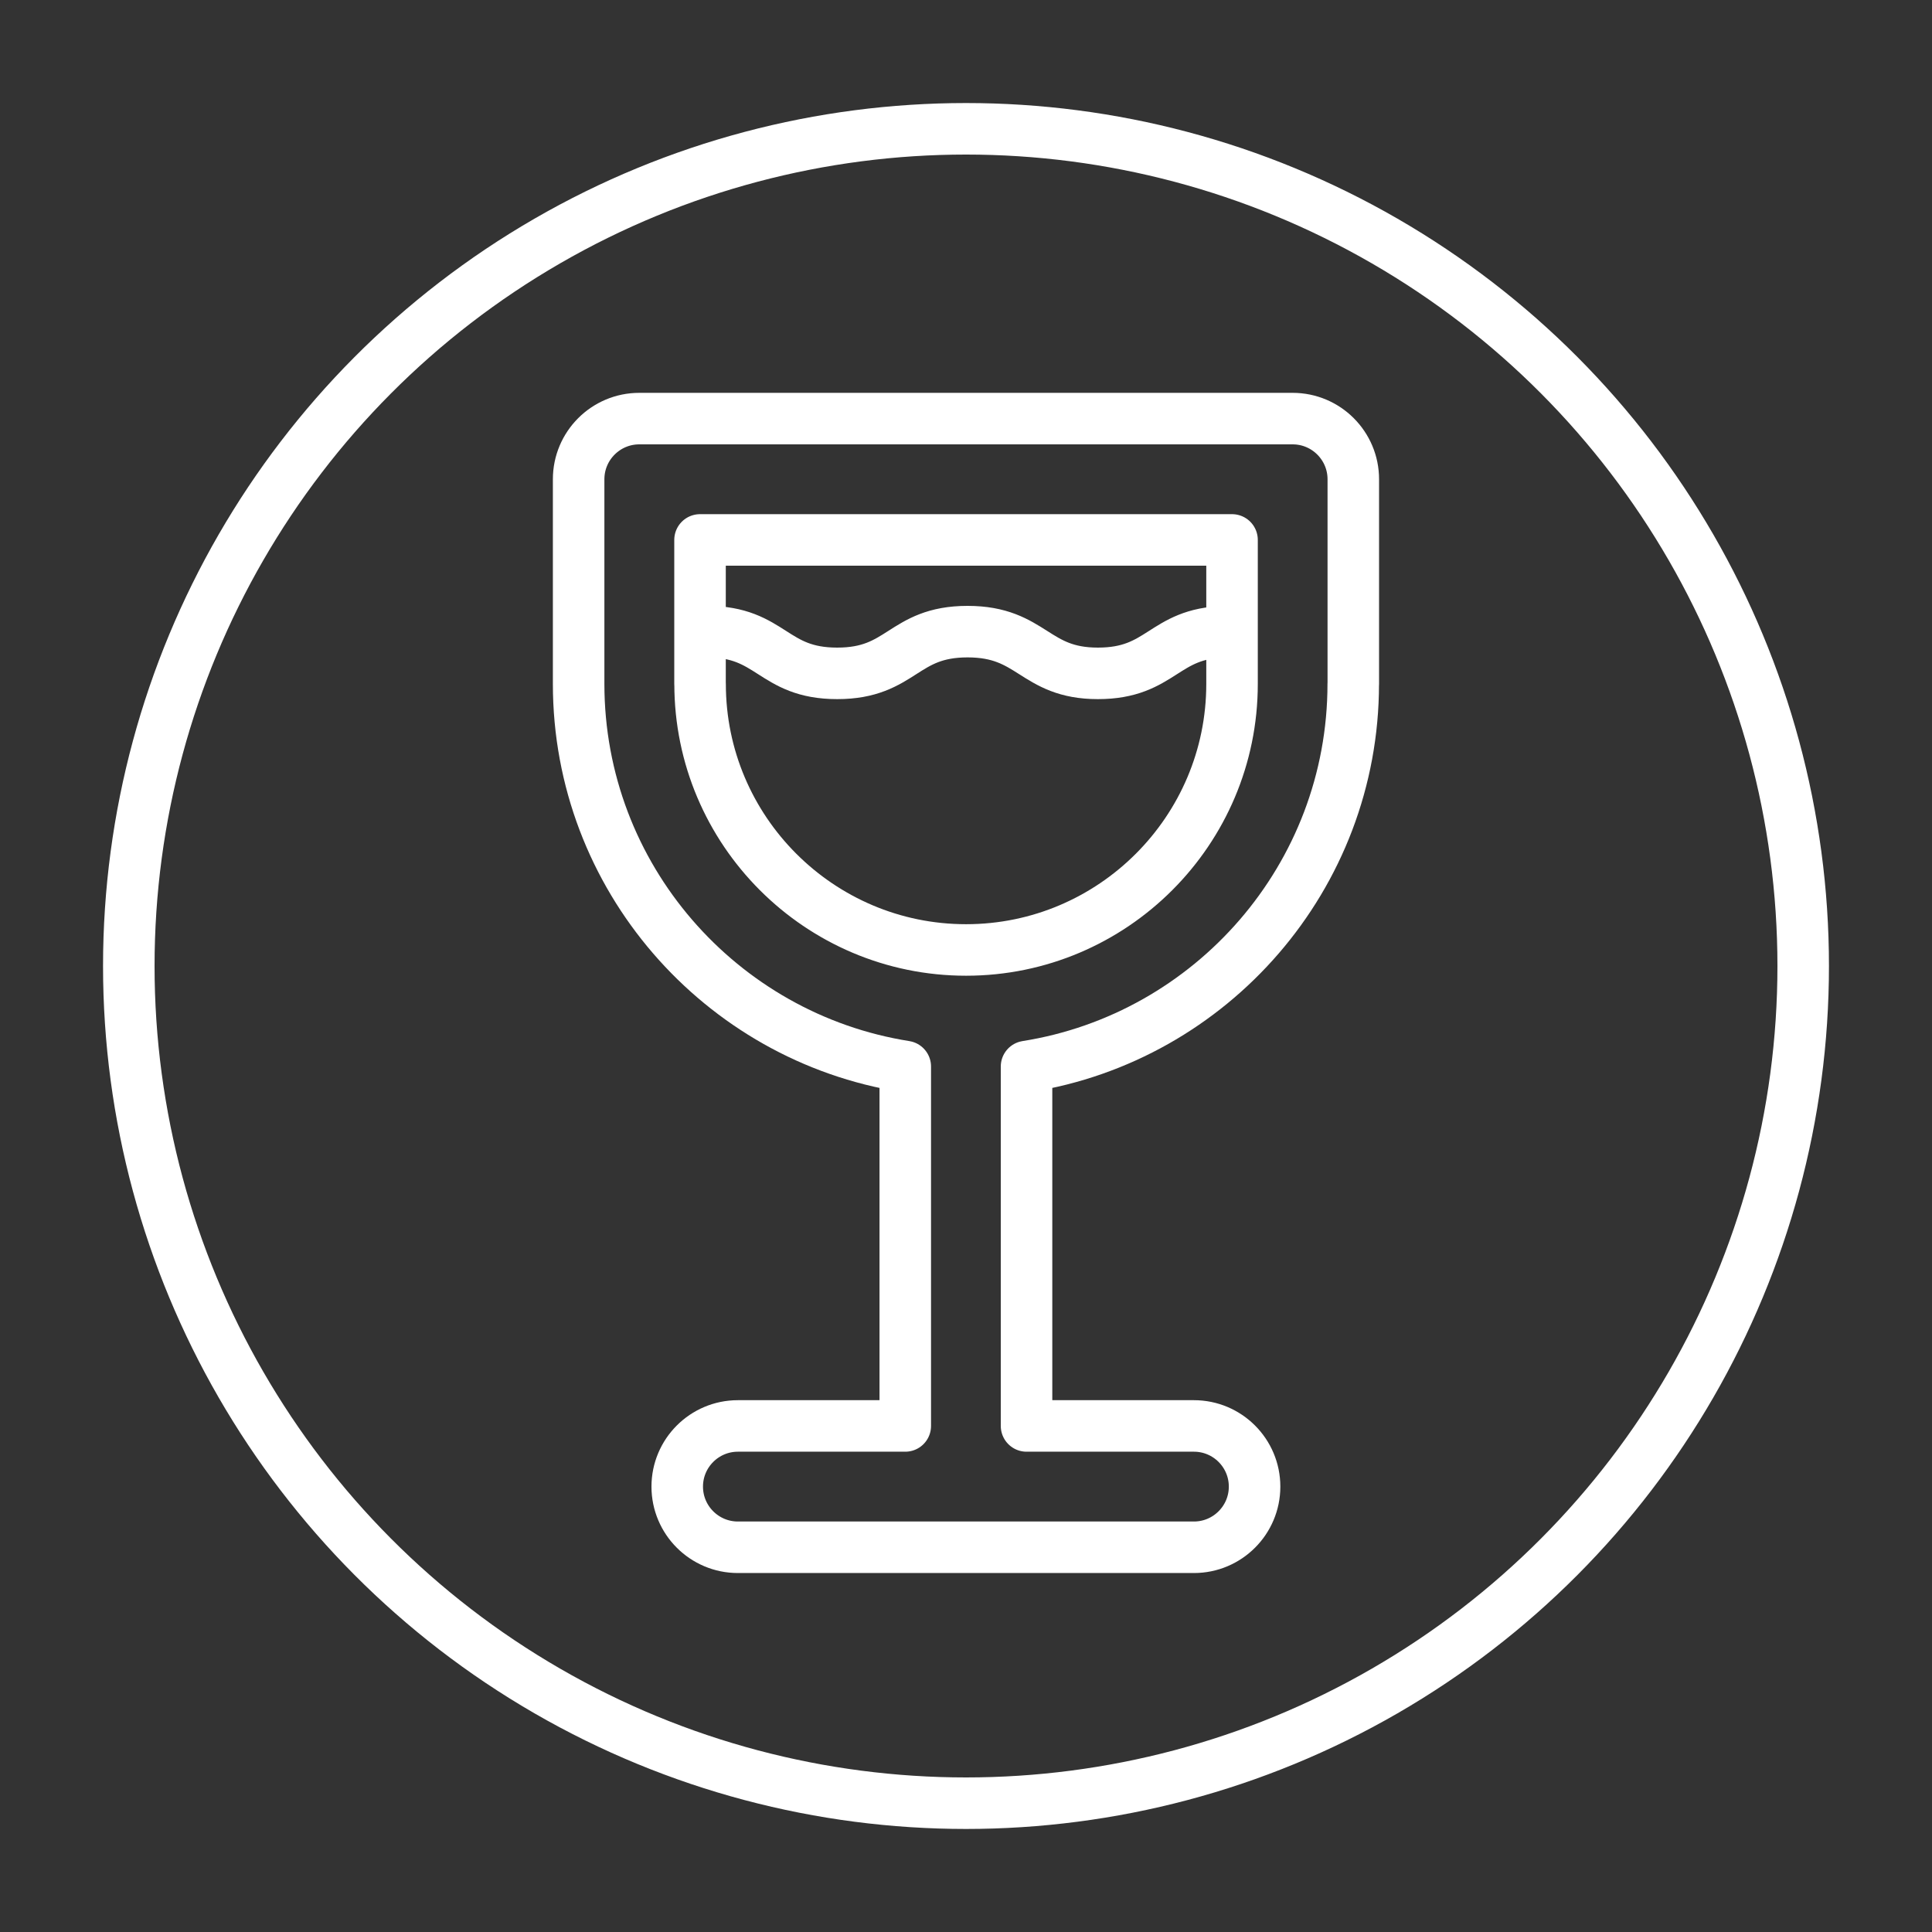
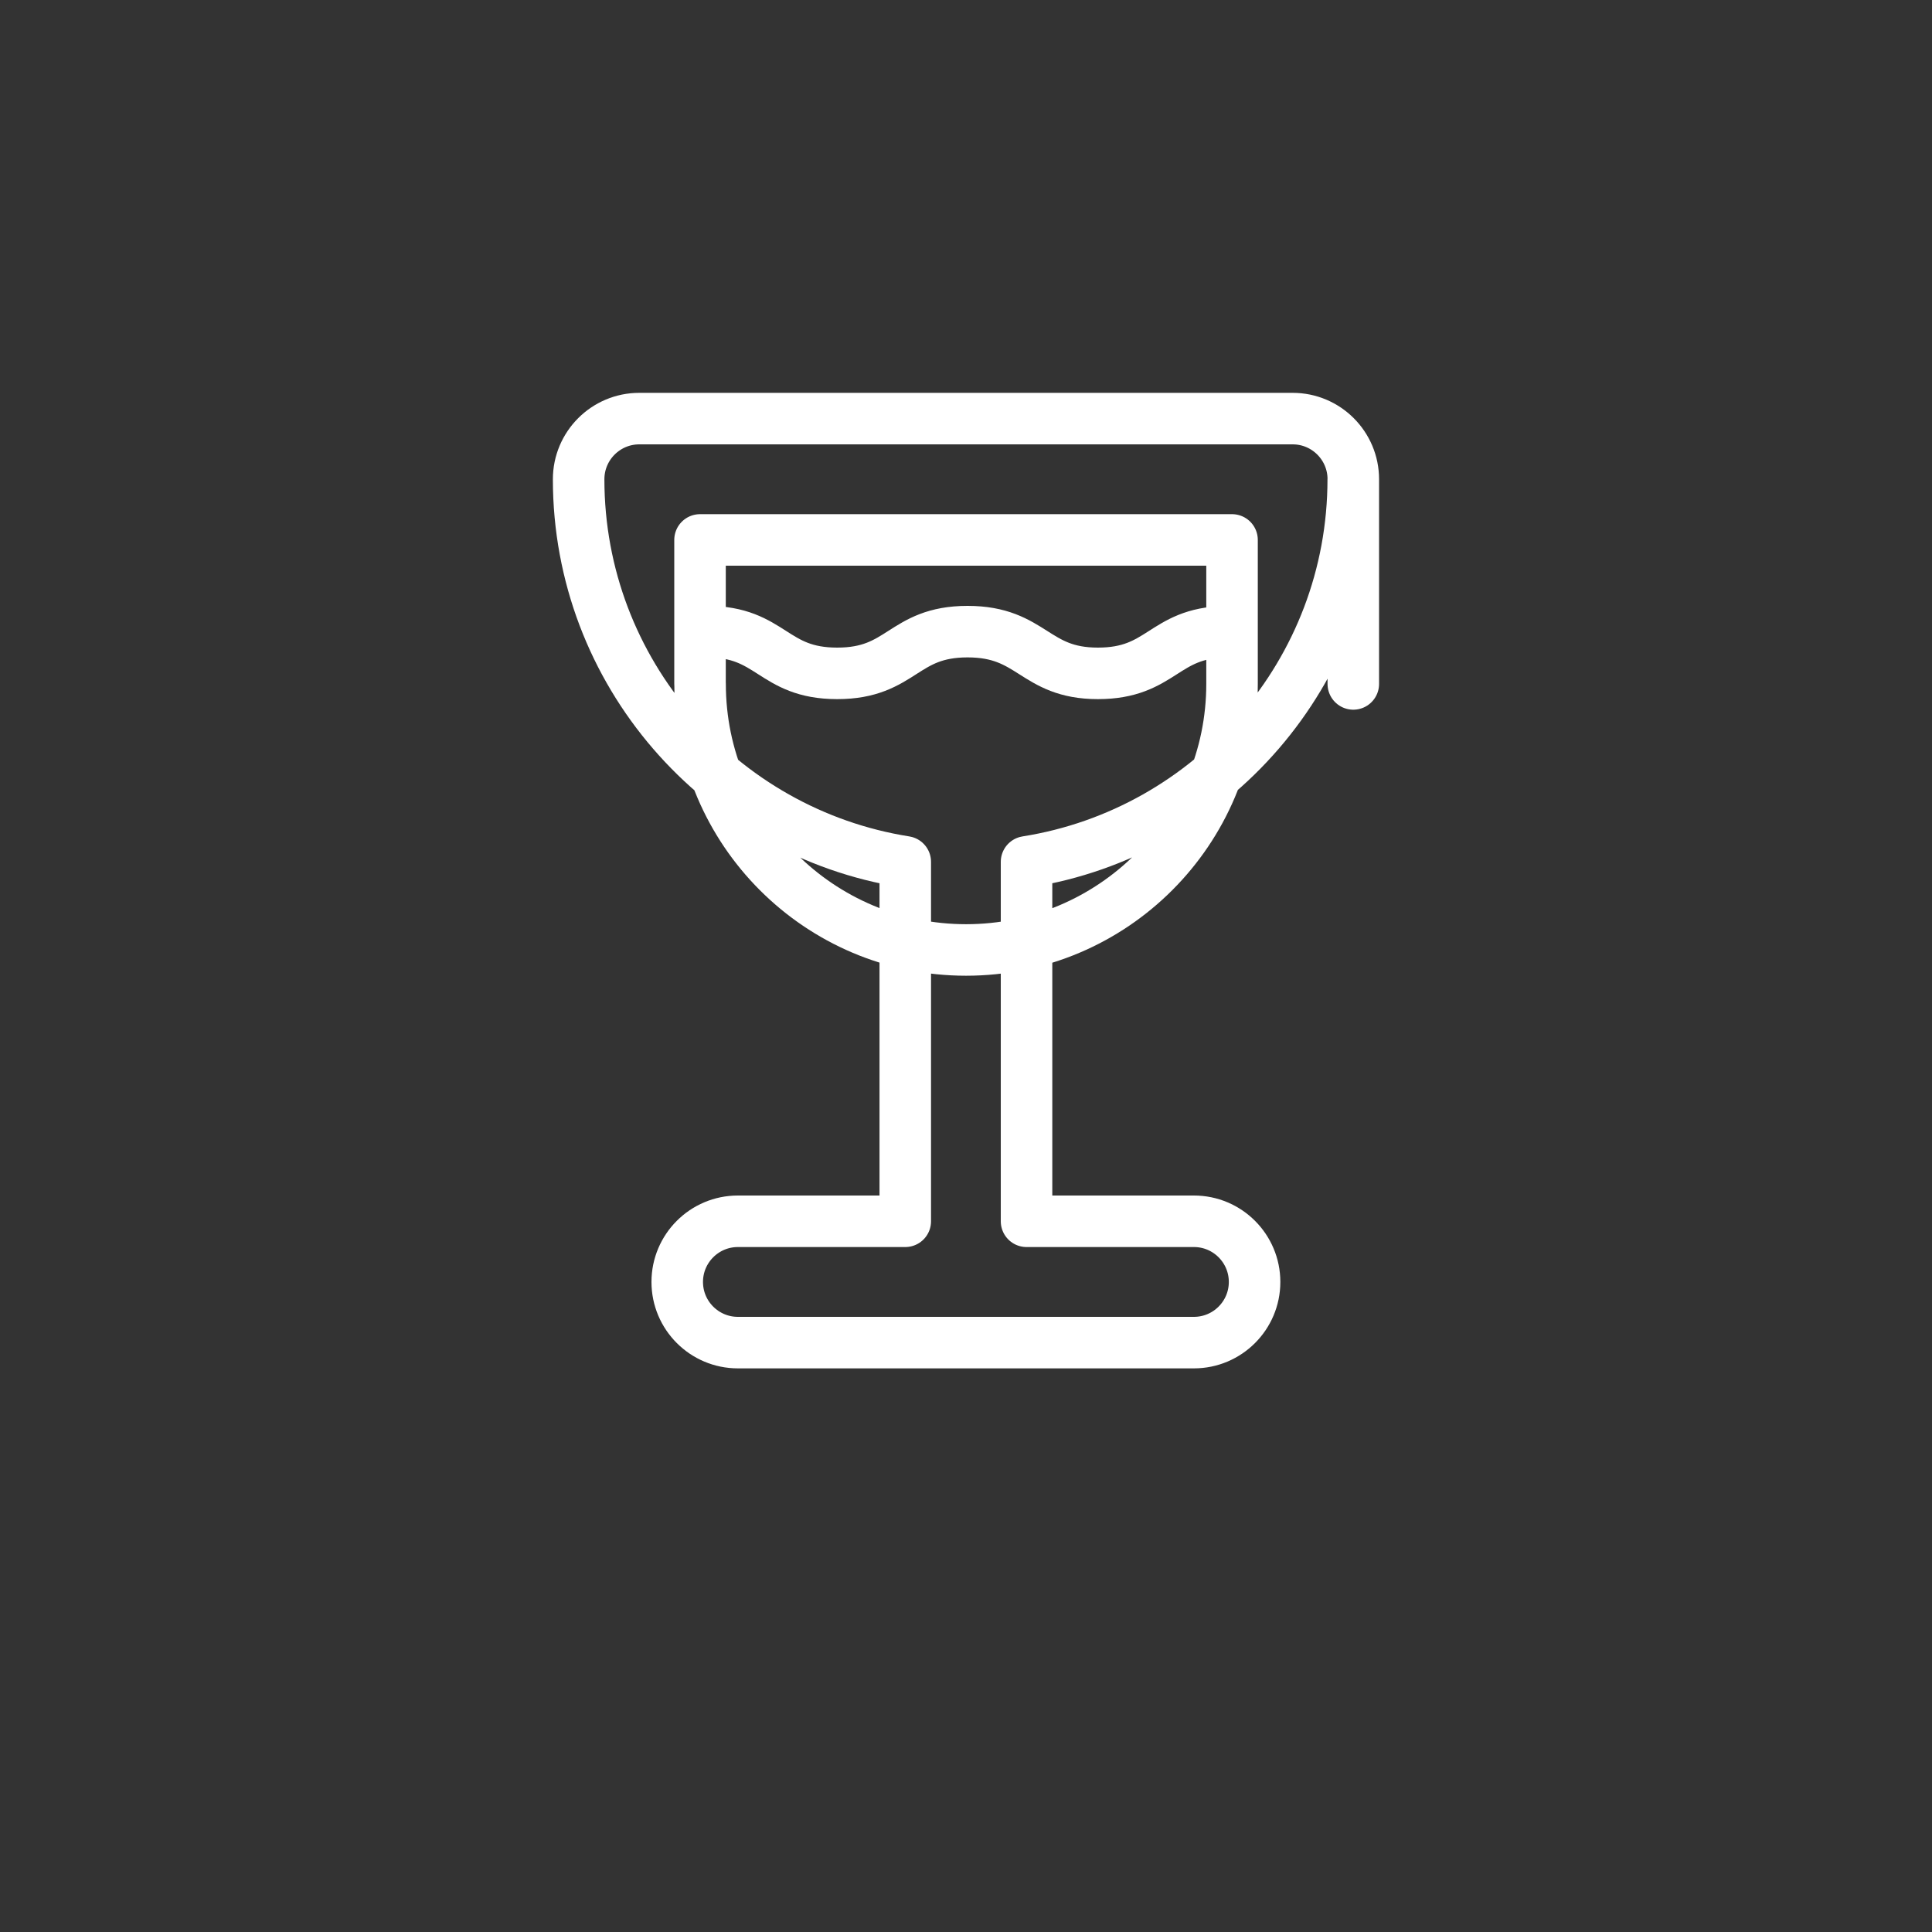
<svg xmlns="http://www.w3.org/2000/svg" id="Ebene_3" viewBox="0 0 300 300">
  <rect x="0" y="0" width="300" height="300" fill="#333333" stroke="none" />
  <defs>
    <style>.cls-1{fill:none;stroke:#fff;stroke-linecap:round;stroke-linejoin:round;stroke-width:8px;}</style>
  </defs>
-   <circle class="cls-1" cx="150" cy="150" r="130" />
  <path class="cls-1" d="M190.23,98.1c-9.63.19-9.8,6.46-19.75,6.46s-10.13-6.48-20.24-6.48-10.13,6.48-20.24,6.48-10.13-6.48-20.24-6.48" />
-   <path class="cls-1" d="M210.14,106.2v-31.78c0-5.2-4.22-9.42-9.42-9.42h-101.45c-5.2,0-9.42,4.22-9.42,9.42v31.78c0,29.96,22.02,54.87,50.72,59.41v55.81h-25.99c-5.2,0-9.42,4.22-9.42,9.42s4.22,9.42,9.42,9.42h70.81c5.2,0,9.42-4.22,9.42-9.42s-4.22-9.42-9.42-9.42h-25.99v-55.81c28.7-4.54,50.73-29.45,50.73-59.41ZM108.7,106.2v-22.36h82.61v22.36c0,22.78-18.53,41.31-41.3,41.31s-41.3-18.53-41.3-41.31Z" />
+   <path class="cls-1" d="M210.14,106.2v-31.78c0-5.2-4.22-9.42-9.42-9.42h-101.45c-5.2,0-9.42,4.22-9.42,9.42c0,29.96,22.02,54.87,50.72,59.41v55.81h-25.99c-5.2,0-9.42,4.22-9.42,9.42s4.22,9.42,9.42,9.42h70.81c5.2,0,9.42-4.22,9.42-9.42s-4.22-9.42-9.42-9.42h-25.99v-55.81c28.7-4.54,50.73-29.45,50.73-59.41ZM108.7,106.2v-22.36h82.61v22.36c0,22.78-18.53,41.31-41.3,41.31s-41.3-18.53-41.3-41.31Z" />
</svg>